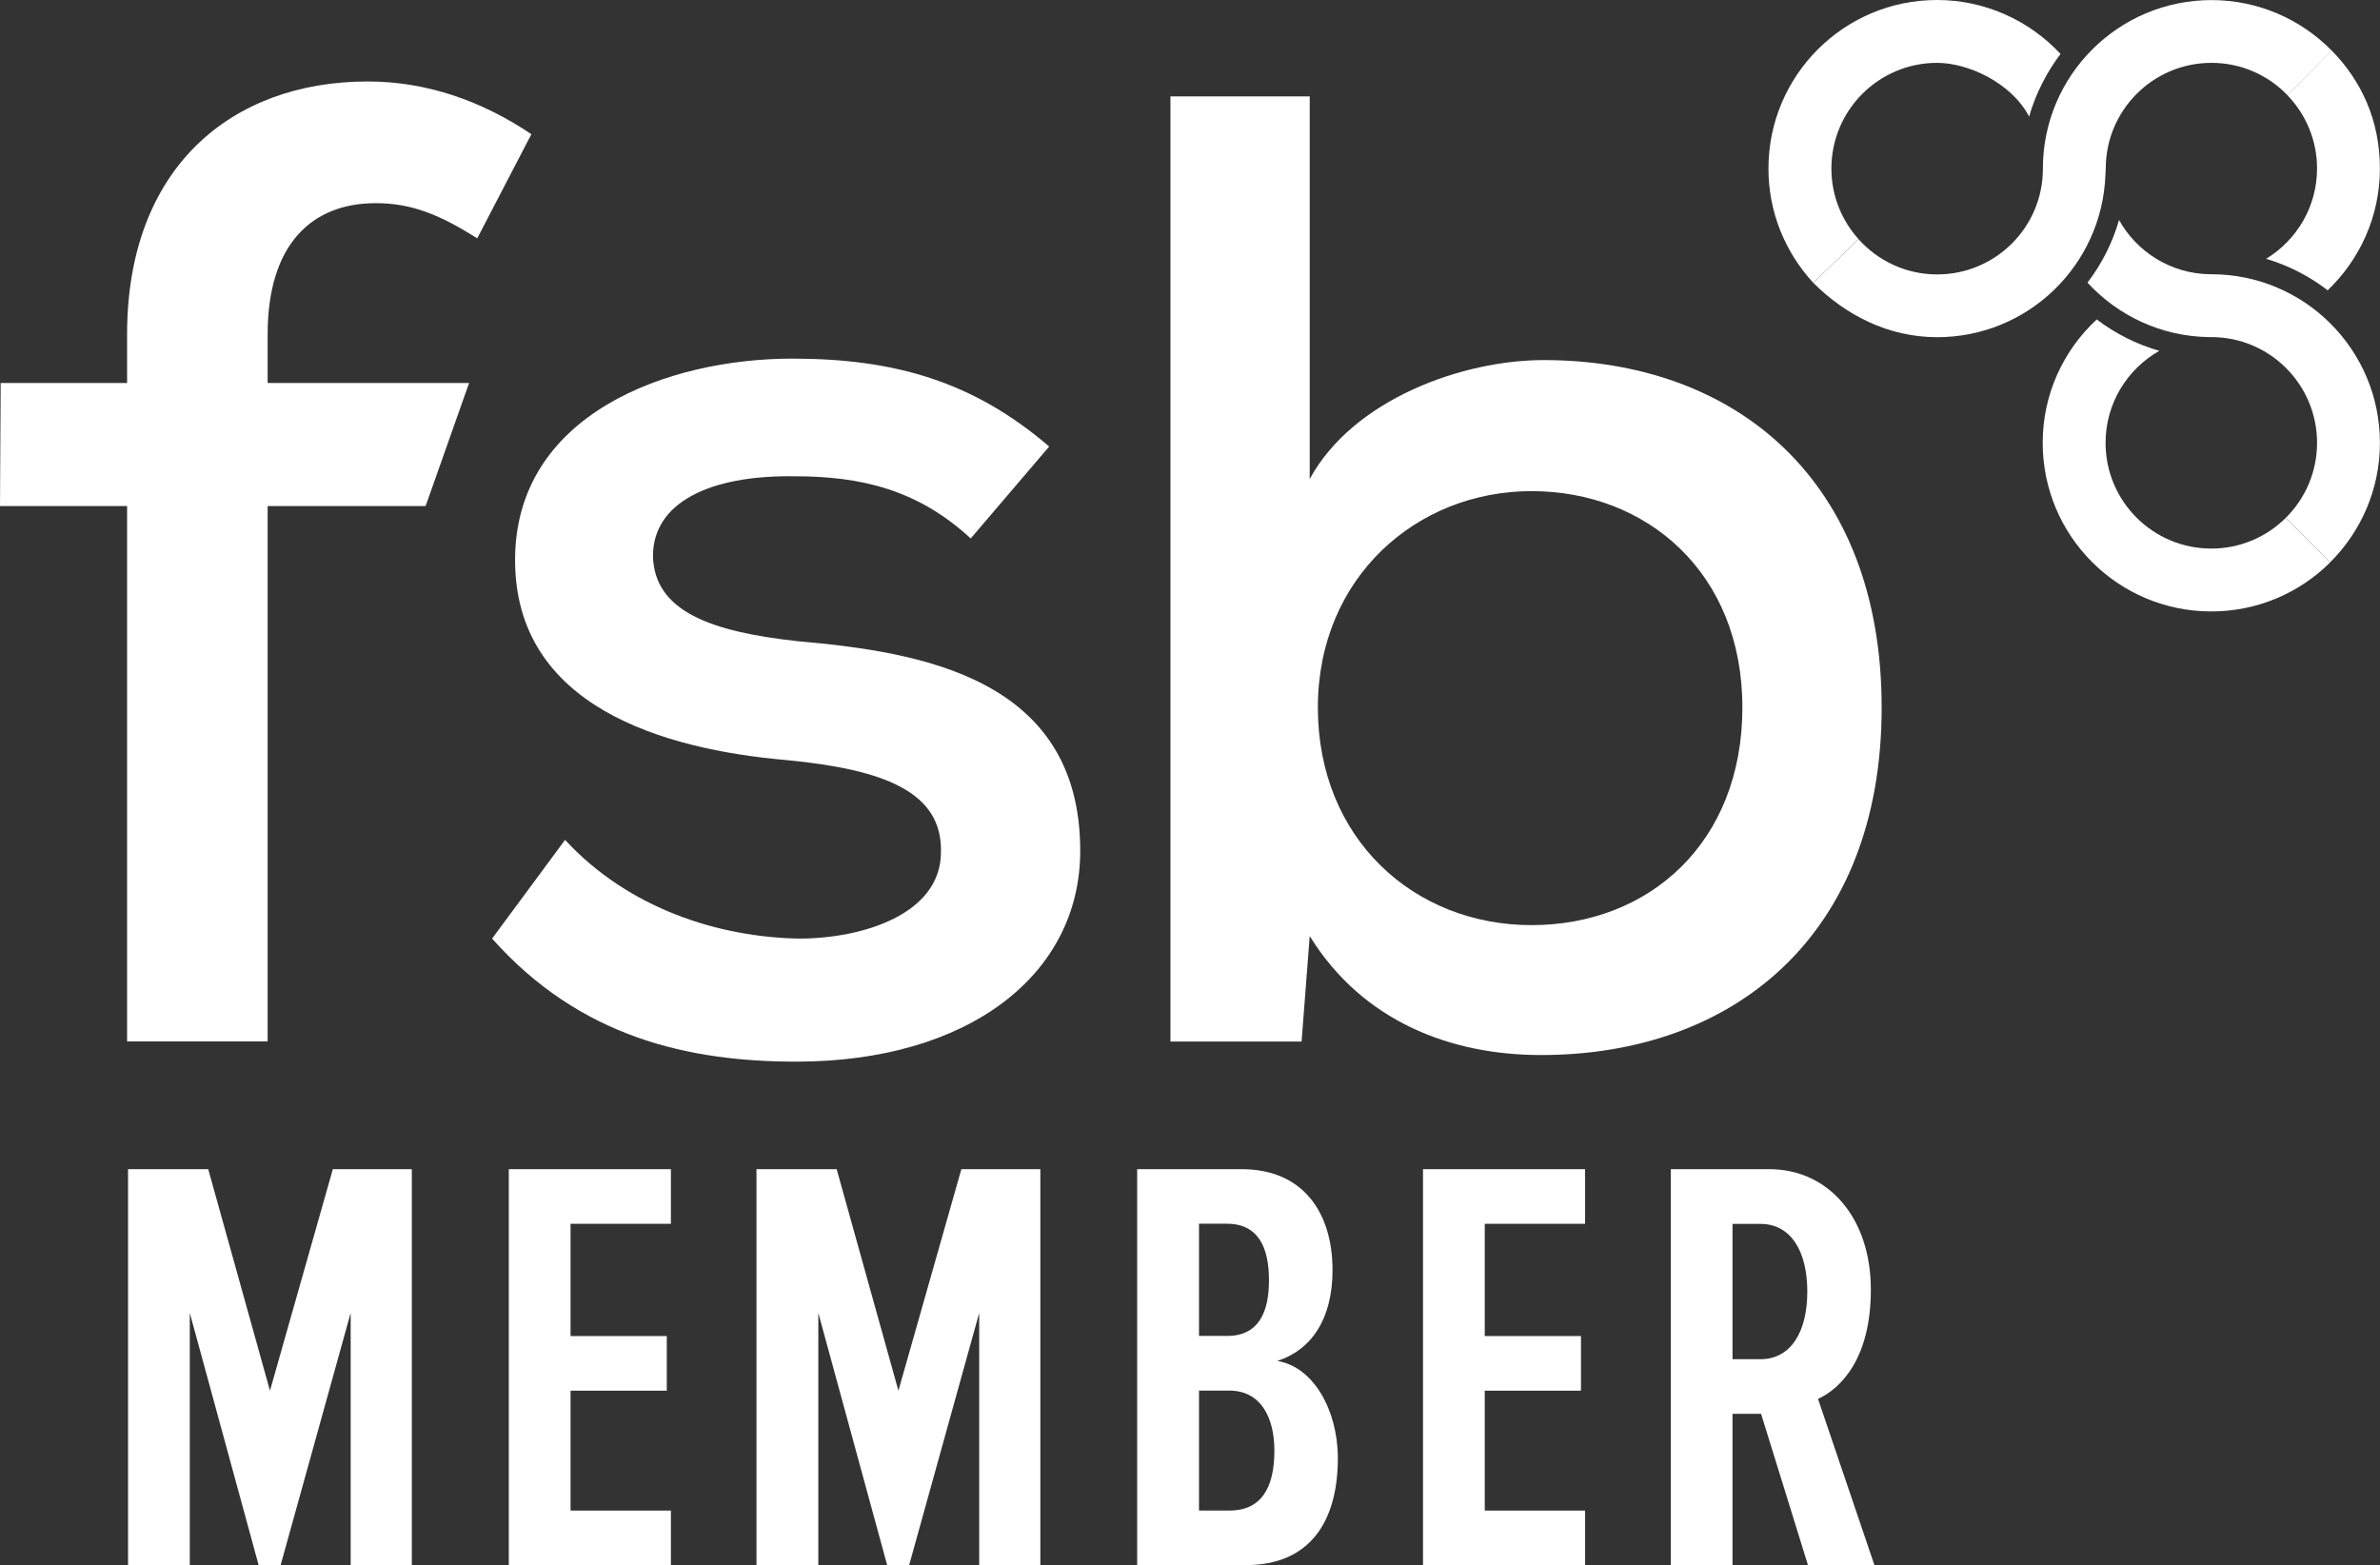
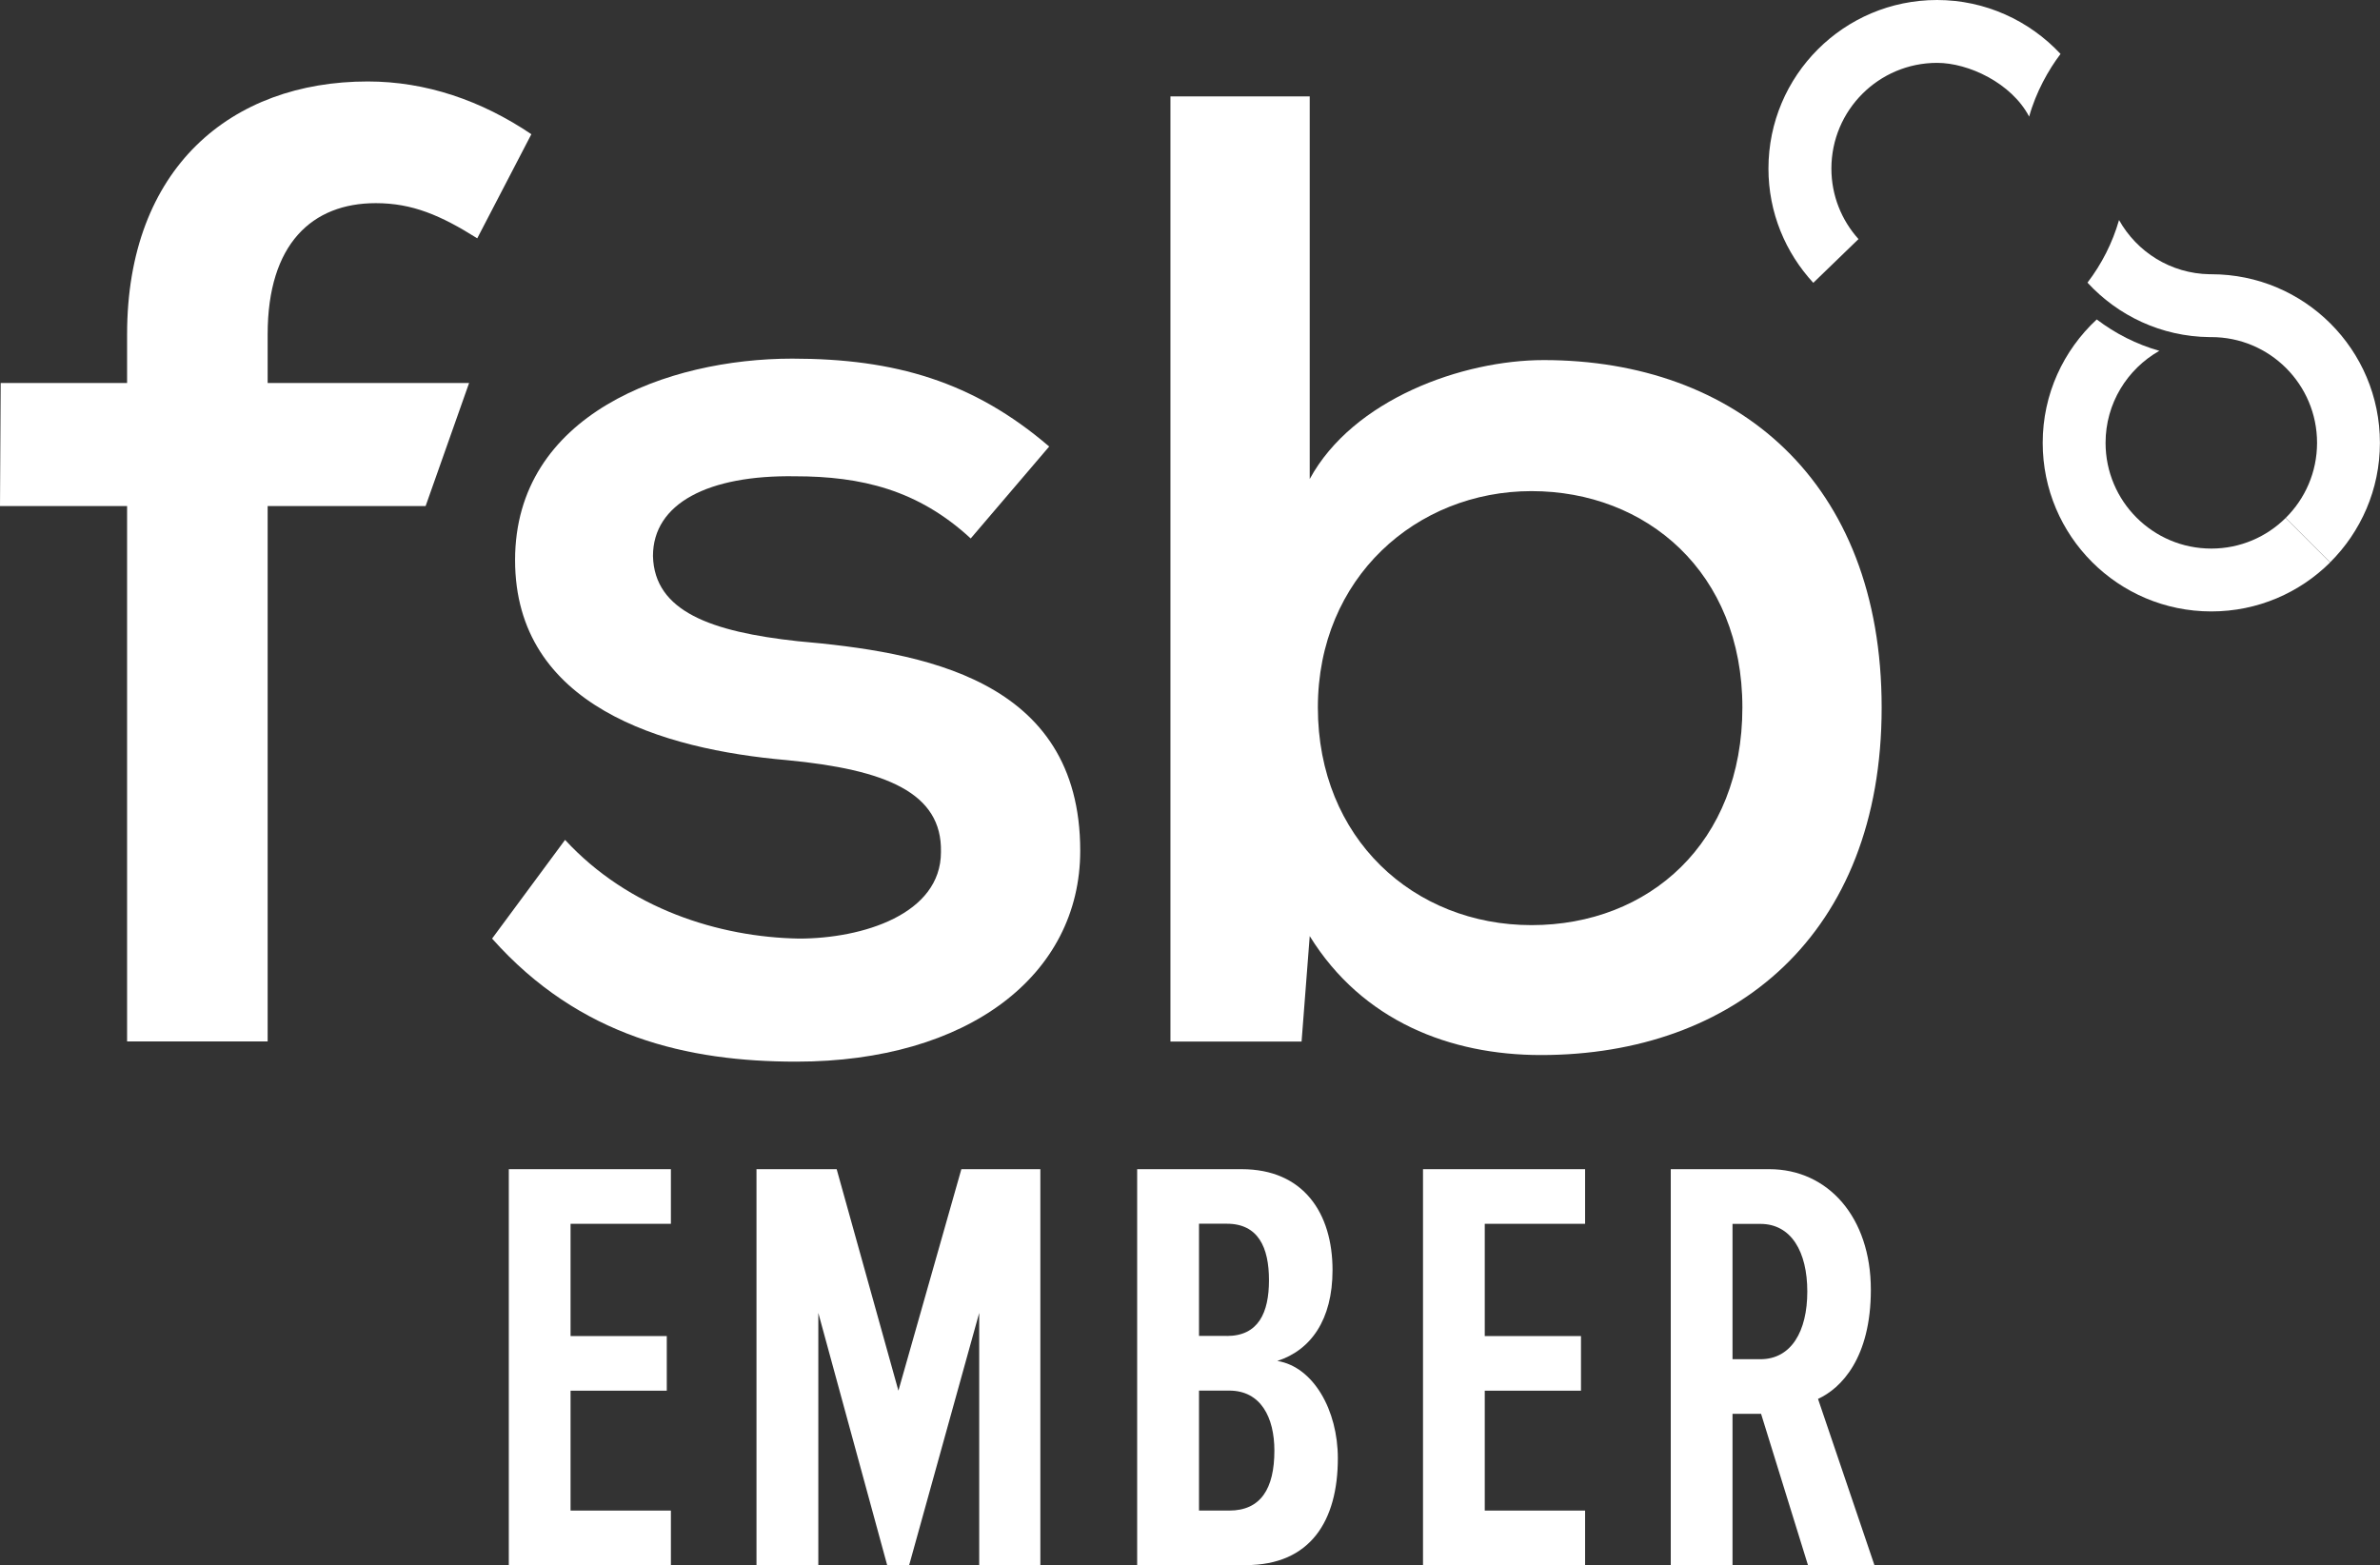
<svg xmlns="http://www.w3.org/2000/svg" id="Layer_1" data-name="Layer 1" viewBox="0 0 277.52 182.52">
  <rect x="0" y="0" width="277.52" height="182.52" fill="#333333" stroke="none" />
  <defs>
    <style>
      .cls-1 {
        fill: #fff;
        stroke-width: 0px;
      }
    </style>
  </defs>
-   <polygon class="cls-1" points="40.89 153.1 32.72 182.52 30.16 182.52 22.13 153.1 22.13 182.52 14.93 182.52 14.93 136.34 24.28 136.34 31.48 162.17 38.81 136.34 48.02 136.34 48.02 182.52 40.89 182.52 40.89 153.1" />
  <polygon class="cls-1" points="59.33 136.34 78.23 136.34 78.23 142.71 66.53 142.71 66.53 155.8 77.75 155.8 77.75 162.17 66.53 162.17 66.53 176.15 78.23 176.15 78.23 182.52 59.33 182.52 59.33 136.34" />
  <polygon class="cls-1" points="114.18 153.1 106.01 182.52 103.45 182.52 95.42 153.1 95.42 182.52 88.21 182.52 88.21 136.34 97.56 136.34 104.76 162.17 112.1 136.34 121.31 136.34 121.31 182.52 114.18 182.52 114.18 153.1" />
  <path class="cls-1" d="m132.61,136.34h12.18c7.2,0,10.59,5.12,10.59,11.77,0,5.82-2.56,9.35-6.44,10.59,4.22.69,7.06,5.75,7.06,11.35,0,7.27-3.18,12.46-10.73,12.46h-12.67v-46.18Zm10.45,19.45c3.67,0,4.91-2.7,4.91-6.51s-1.25-6.58-4.91-6.58h-3.25v13.08h3.25Zm.28,20.36c3.67,0,5.26-2.56,5.26-6.99,0-3.88-1.59-7-5.26-7h-3.53v13.99h3.53Z" />
  <polygon class="cls-1" points="165.93 136.34 184.83 136.34 184.83 142.71 173.13 142.71 173.13 155.8 184.35 155.8 184.35 162.17 173.13 162.17 173.13 176.15 184.83 176.15 184.83 182.52 165.93 182.52 165.93 136.34" />
  <path class="cls-1" d="m205.34,164.87h-3.32v17.65h-7.2v-46.18h11.49c6.85,0,11.84,5.61,11.84,14.06,0,7.96-3.46,11.49-6.16,12.73l6.58,19.39h-7.75l-5.47-17.65Zm-.07-22.15h-3.25v15.78h3.25c3.6,0,5.47-3.25,5.47-7.89s-1.87-7.89-5.47-7.89" />
  <path class="cls-1" d="m14.82,121.44v-62.43H0l.08-14.35h14.74v-5.68c0-19.39,12.14-29.48,28.06-29.48,6.78,0,13.24,2.21,19.08,6.15l-6.31,12.14c-4.26-2.68-7.57-4.1-11.83-4.1-7.41,0-12.61,4.73-12.61,15.29v5.68h23.49l-5.07,14.35h-18.42v62.43H14.82Z" />
  <path class="cls-1" d="m113.19,62.79c-6.15-5.68-12.77-7.25-20.49-7.25-10.09-.16-16.56,3.15-16.56,9.3.16,6.46,6.78,8.83,16.87,9.93,14.35,1.26,32.95,4.26,32.95,24.44,0,14.5-13.08,24.59-33.11,24.59-12.61,0-25.23-2.84-35.47-14.35l8.51-11.51c7.41,8.04,17.97,11.35,27.28,11.51,7.41,0,16.55-2.84,16.55-10.09.16-6.94-6.46-9.62-17.97-10.72-14.5-1.26-31.69-6.31-31.69-23.33s17.82-23.49,32.32-23.49c11.98,0,21.13,2.68,29.96,10.25l-9.15,10.72Z" />
  <path class="cls-1" d="m152.72,11.24v44.62c5.05-9.3,17.82-13.87,27.28-13.87,22.39,0,39.41,14.03,39.41,40.52s-17.18,40.52-39.73,40.52c-10.56,0-20.81-3.94-26.96-13.87l-.95,12.3h-15.29V11.24h16.24Zm.95,71.26c0,15.29,11.19,25.38,24.91,25.38s24.59-9.62,24.59-25.38-11.19-25.23-24.59-25.23-24.91,10.09-24.91,25.23Z" />
  <path class="cls-1" d="m257.64,39.31c.06,0,.2,0,.21,0,6.81,0,12.33,5.52,12.33,12.33,0,3.43-1.4,6.52-3.66,8.76l5.18,5.18c3.58-3.56,5.81-8.49,5.81-13.94,0-10.86-8.8-19.66-19.66-19.66-.02,0-.17,0-.18,0h0c-4.55-.07-8.5-2.6-10.58-6.32-.77,2.68-2.03,5.14-3.68,7.3,3.55,3.85,8.6,6.29,14.23,6.35h0Z" />
  <path class="cls-1" d="m266.52,60.4h0c-2.23,2.21-5.29,3.57-8.67,3.57-6.81,0-12.33-5.52-12.33-12.33,0-4.6,2.53-8.61,6.27-10.73-2.68-.76-5.14-2.02-7.3-3.66-3.87,3.59-6.3,8.7-6.3,14.39,0,10.86,8.8,19.66,19.66,19.66,5.41,0,10.3-2.18,13.85-5.71l-5.18-5.18Z" />
  <g>
    <path class="cls-1" d="m216.71,27.88c-1.96-2.18-3.16-5.06-3.16-8.22,0-6.81,5.52-12.33,12.33-12.33,3.64,0,8.67,2.34,10.73,6.27.78-2.84,2.27-5.49,3.66-7.31C236.62,2.38,231.46,0,225.87,0c-10.86,0-19.66,8.8-19.66,19.66,0,5.14,1.99,9.81,5.23,13.32l5.26-5.09Z" />
-     <path class="cls-1" d="m271.88,5.89l-5.14,5.23c2.13,2.22,3.44,5.22,3.44,8.53,0,4.47-2.38,8.36-5.94,10.53,2.63.78,5.05,2.04,7.18,3.67,3.74-3.58,6.09-8.61,6.09-14.2s-2.15-10.22-5.63-13.77Z" />
  </g>
-   <path class="cls-1" d="m266.75,11.13l5.14-5.23c-3.57-3.63-8.53-5.89-14.02-5.89-10.86,0-19.66,8.8-19.66,19.66,0,0,0,.01,0,.02,0,6.8-5.52,12.31-12.33,12.31-3.64,0-6.91-1.59-9.17-4.11l-5.25,5.08s-.02.01-.01.02c3.74,3.74,8.72,6.33,14.43,6.33,10.58,0,19.19-8.37,19.62-18.85.03-.53.03-.61.04-.81h0c0-6.81,5.52-12.33,12.33-12.33,3.5,0,6.64,1.46,8.89,3.8Z" />
</svg>